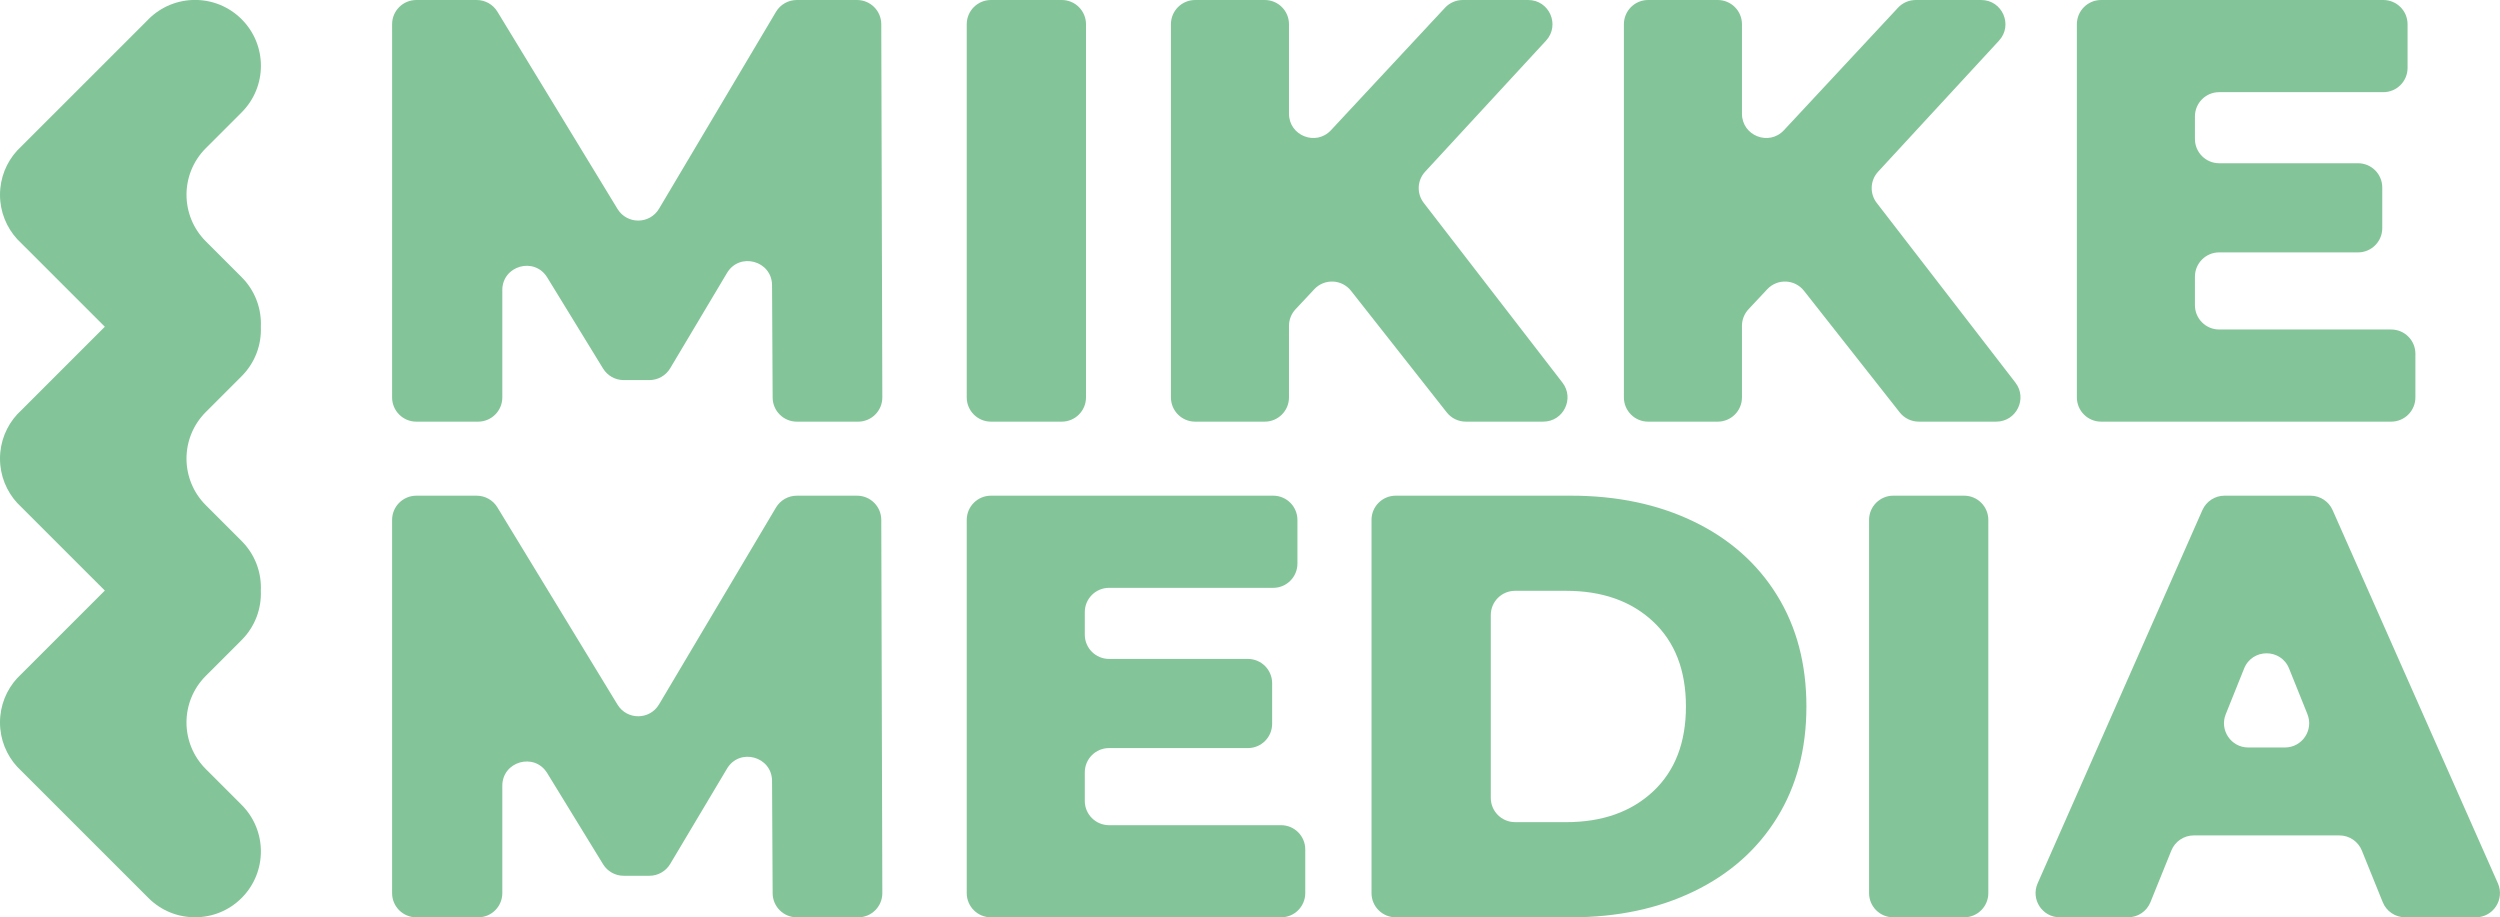
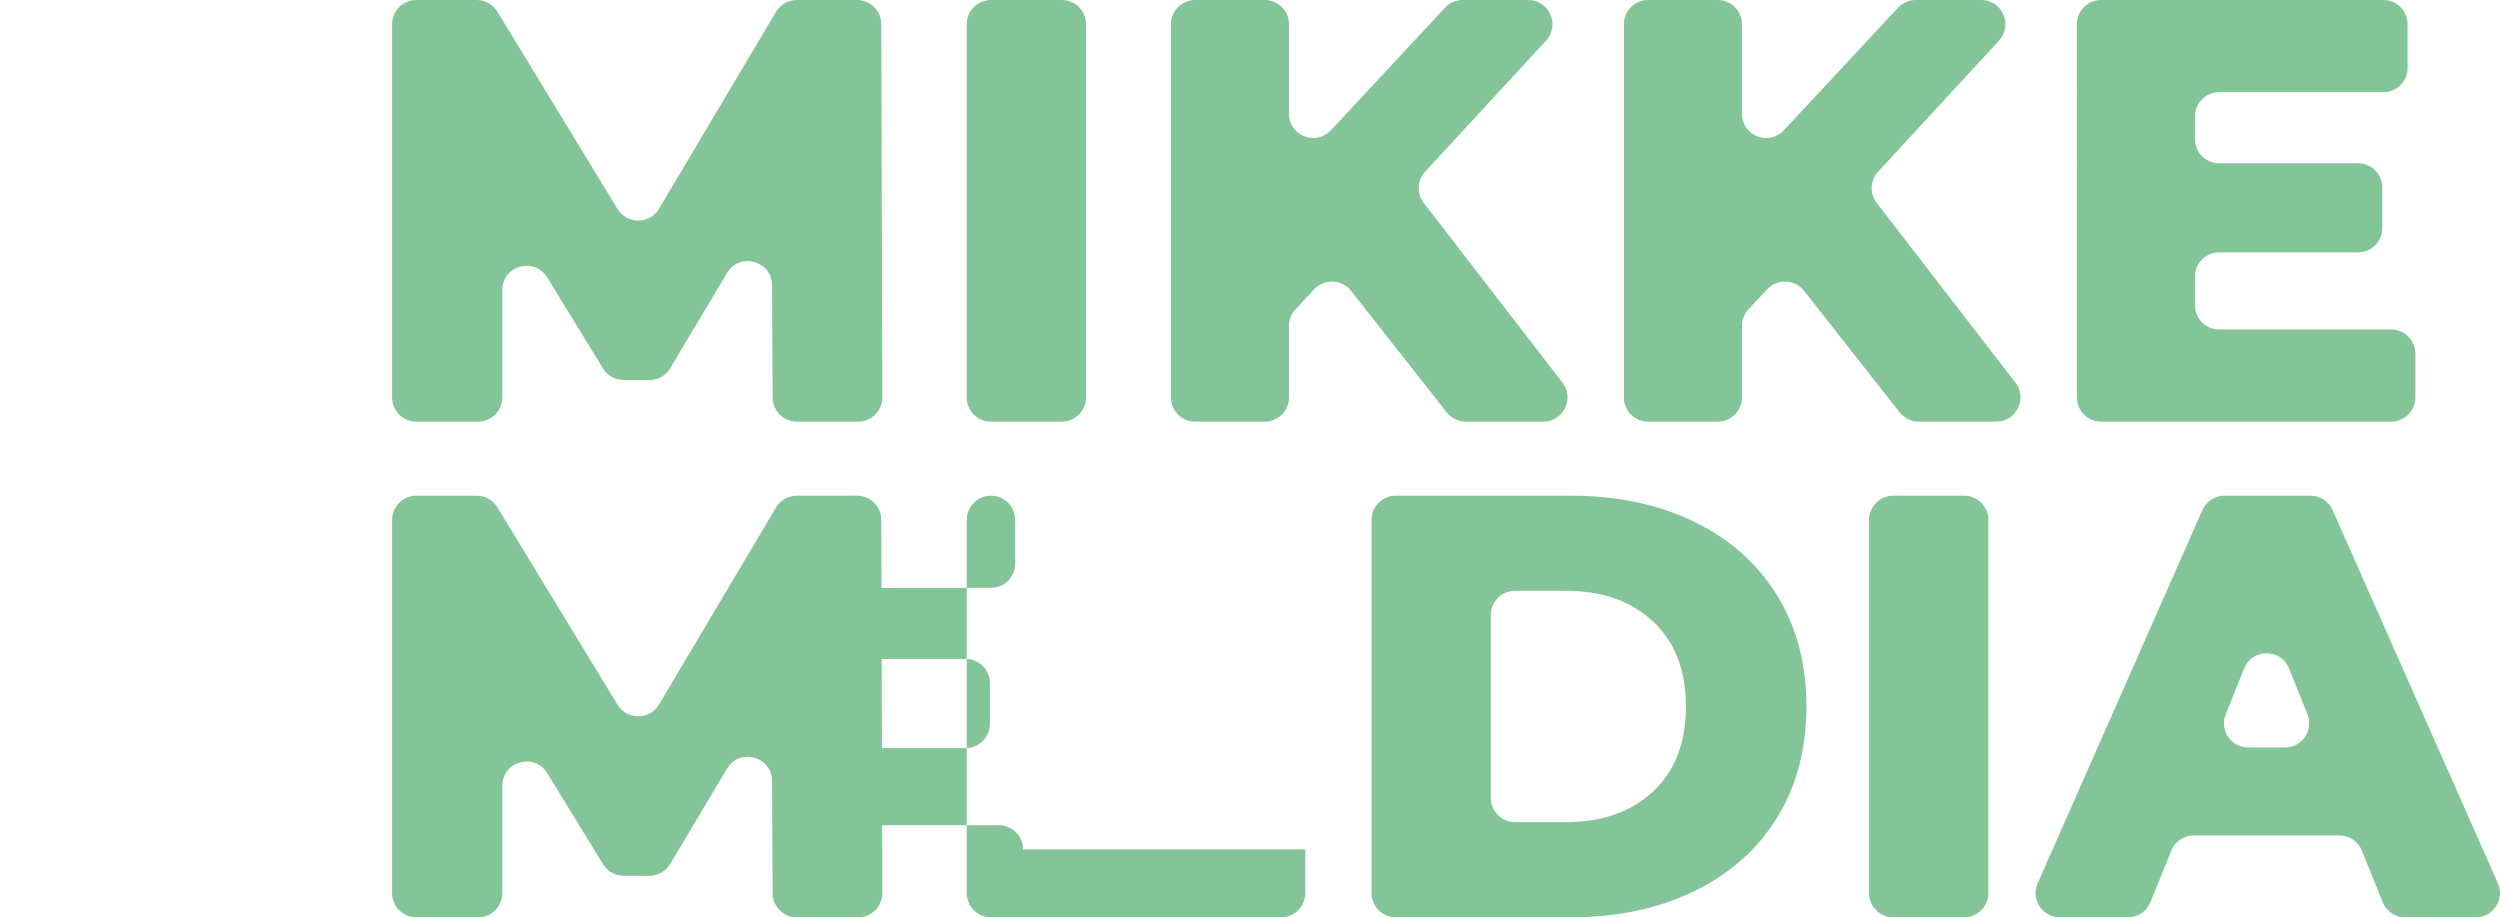
<svg xmlns="http://www.w3.org/2000/svg" id="Laag_1" data-name="Laag 1" viewBox="0 0 2000 733.86">
  <defs>
    <style>      .cls-1 {        fill: #83c599;        stroke-width: 0px;      }    </style>
  </defs>
-   <path class="cls-1" d="m118.77,15.44L17.13,117.05c-1.17,1.07-2.3,2.2-3.38,3.37-8.54,9.34-13.75,21.79-13.75,35.44s5.24,26.15,13.81,35.5c1.03,1.13,2.11,2.21,3.24,3.24l66.82,66.79-66.74,66.72c-1.17,1.07-2.3,2.2-3.38,3.37-8.54,9.34-13.75,21.79-13.75,35.44s5.24,26.15,13.81,35.5c1.03,1.13,2.11,2.21,3.24,3.24l66.82,66.79-66.74,66.72c-1.17,1.07-2.3,2.2-3.38,3.37-8.54,9.34-13.75,21.79-13.75,35.44s5.24,26.15,13.81,35.5c1.03,1.13,2.11,2.21,3.24,3.24l101.72,101.68c20.57,20.57,53.94,20.57,74.52,0,10.29-10.29,15.43-23.77,15.43-37.26s-5.14-26.97-15.43-37.26l-28.65-28.65c-20.58-20.58-20.58-53.94,0-74.52l28.65-28.65c10.89-10.89,16.02-25.37,15.38-39.63.04-.79.06-1.58.06-2.37,0-13.48-5.14-26.97-15.43-37.26l-28.65-28.65c-20.58-20.58-20.58-53.94,0-74.52l28.65-28.65c10.89-10.89,16.02-25.37,15.38-39.63.04-.79.06-1.58.06-2.37,0-13.48-5.14-26.97-15.43-37.26l-28.65-28.65c-20.58-20.58-20.58-53.94,0-74.52l28.65-28.65c20.58-20.58,20.58-53.94,0-74.52-20.58-20.58-53.94-20.58-74.52,0Z" />
  <g>
    <path class="cls-1" d="m618.12,318.04l-.48-89.86c-.11-19.63-25.98-26.68-36.03-9.82l-45.45,76.25c-3.5,5.87-9.82,9.46-16.65,9.46h-20.54c-6.74,0-13-3.5-16.52-9.25l-44.68-72.89c-10.22-16.68-35.91-9.43-35.91,10.13v85.88c0,10.7-8.68,19.38-19.38,19.38h-49.42c-10.7,0-19.38-8.68-19.38-19.38V19.38c0-10.7,8.68-19.38,19.38-19.38h48.28c6.76,0,13.04,3.53,16.55,9.3l96.12,157.86c7.6,12.48,25.75,12.38,33.22-.18L620.78,9.48c3.49-5.88,9.82-9.48,16.66-9.48h48.19c10.68,0,19.35,8.64,19.38,19.33l.85,298.56c.03,10.73-8.66,19.44-19.38,19.44h-48.99c-10.66,0-19.32-8.61-19.38-19.28Z" />
    <path class="cls-1" d="m792.77,0h56.65c10.7,0,19.38,8.68,19.38,19.38v298.56c0,10.7-8.68,19.38-19.38,19.38h-56.65c-10.7,0-19.38-8.68-19.38-19.38V19.38c0-10.7,8.68-19.38,19.38-19.38Z" />
    <path class="cls-1" d="m1051.43,231.38l-15,16.02c-3.36,3.59-5.24,8.33-5.24,13.25v57.29c0,10.7-8.68,19.38-19.38,19.38h-55.69c-10.7,0-19.38-8.68-19.38-19.38V19.38c0-10.7,8.68-19.38,19.38-19.38h55.69c10.7,0,19.38,8.68,19.38,19.38v71.6c0,17.6,21.57,26.09,33.56,13.21l91.28-98.02c3.67-3.94,8.8-6.17,14.18-6.17h52.36c16.89,0,25.7,20.11,14.25,32.52l-96.72,104.83c-6.41,6.95-6.87,17.5-1.1,24.98l110.95,143.76c9.83,12.74.75,31.22-15.34,31.22h-61.98c-5.94,0-11.55-2.72-15.23-7.39l-76.6-97.29c-7.34-9.32-21.26-9.92-29.37-1.26Z" />
    <path class="cls-1" d="m1413.81,231.38l-15,16.02c-3.36,3.59-5.24,8.33-5.24,13.25v57.29c0,10.7-8.68,19.38-19.38,19.38h-55.69c-10.7,0-19.38-8.68-19.38-19.38V19.38c0-10.7,8.68-19.38,19.38-19.38h55.69c10.7,0,19.38,8.68,19.38,19.38v71.6c0,17.6,21.57,26.09,33.56,13.21l91.28-98.02c3.67-3.94,8.8-6.17,14.18-6.17h52.36c16.89,0,25.7,20.11,14.25,32.52l-96.72,104.83c-6.41,6.95-6.87,17.5-1.1,24.98l110.95,143.76c9.83,12.74.75,31.22-15.34,31.22h-61.98c-5.94,0-11.55-2.72-15.23-7.39l-76.6-97.29c-7.34-9.32-21.26-9.92-29.37-1.26Z" />
    <path class="cls-1" d="m1932.32,282.97v34.97c0,10.7-8.68,19.38-19.38,19.38h-232.06c-10.7,0-19.38-8.68-19.38-19.38V19.38c0-10.7,8.68-19.38,19.38-19.38h225.79c10.7,0,19.38,8.68,19.38,19.38v34.97c0,10.7-8.68,19.38-19.38,19.38h-131.34c-10.7,0-19.38,8.68-19.38,19.38v18.1c0,10.7,8.68,19.38,19.38,19.38h111.1c10.7,0,19.38,8.68,19.38,19.38v32.56c0,10.7-8.68,19.38-19.38,19.38h-111.1c-10.7,0-19.38,8.68-19.38,19.38v22.92c0,10.7,8.68,19.38,19.38,19.38h137.61c10.7,0,19.38,8.68,19.38,19.38Z" />
    <path class="cls-1" d="m618.12,714.59l-.48-89.86c-.11-19.63-25.98-26.68-36.03-9.82l-45.45,76.25c-3.5,5.87-9.82,9.46-16.65,9.46h-20.54c-6.74,0-13-3.5-16.52-9.25l-44.68-72.89c-10.22-16.68-35.91-9.43-35.91,10.13v85.88c0,10.7-8.68,19.38-19.38,19.38h-49.42c-10.7,0-19.38-8.68-19.38-19.38v-298.56c0-10.7,8.68-19.38,19.38-19.38h48.28c6.76,0,13.04,3.53,16.55,9.3l96.12,157.86c7.6,12.48,25.75,12.38,33.22-.18l93.56-157.5c3.49-5.88,9.82-9.48,16.66-9.48h48.19c10.68,0,19.35,8.64,19.38,19.33l.85,298.56c.03,10.73-8.66,19.44-19.38,19.44h-48.99c-10.66,0-19.32-8.61-19.38-19.28Z" />
-     <path class="cls-1" d="m1044.21,679.52v34.97c0,10.7-8.68,19.38-19.38,19.38h-232.06c-10.7,0-19.38-8.68-19.38-19.38v-298.56c0-10.7,8.68-19.38,19.38-19.38h225.79c10.7,0,19.38,8.68,19.38,19.38v34.97c0,10.7-8.68,19.38-19.38,19.38h-131.34c-10.7,0-19.38,8.68-19.38,19.38v18.1c0,10.7,8.68,19.38,19.38,19.38h111.11c10.7,0,19.38,8.68,19.38,19.38v32.56c0,10.7-8.68,19.38-19.38,19.38h-111.11c-10.7,0-19.38,8.68-19.38,19.38v22.92c0,10.7,8.68,19.38,19.38,19.38h137.61c10.7,0,19.38,8.68,19.38,19.38Z" />
+     <path class="cls-1" d="m1044.21,679.52v34.97c0,10.7-8.68,19.38-19.38,19.38h-232.06c-10.7,0-19.38-8.68-19.38-19.38v-298.56c0-10.7,8.68-19.38,19.38-19.38c10.7,0,19.38,8.68,19.38,19.38v34.97c0,10.7-8.68,19.38-19.38,19.38h-131.34c-10.7,0-19.38,8.68-19.38,19.38v18.1c0,10.7,8.68,19.38,19.38,19.38h111.11c10.7,0,19.38,8.68,19.38,19.38v32.56c0,10.7-8.68,19.38-19.38,19.38h-111.11c-10.7,0-19.38,8.68-19.38,19.38v22.92c0,10.7,8.68,19.38,19.38,19.38h137.61c10.7,0,19.38,8.68,19.38,19.38Z" />
    <path class="cls-1" d="m1097.21,415.92c0-10.7,8.68-19.38,19.38-19.38h140.12c36.94,0,69.71,6.91,98.31,20.72,28.59,13.82,50.76,33.42,66.5,58.79,15.74,25.38,23.61,55.1,23.61,89.15s-7.87,63.77-23.61,89.15c-15.74,25.38-37.91,44.98-66.5,58.79-28.6,13.82-61.37,20.72-98.31,20.72h-140.12c-10.7,0-19.38-8.68-19.38-19.38v-298.56Zm155.65,241.8c28.91,0,52.12-8.19,69.63-24.58,17.51-16.38,26.26-39.03,26.26-67.95s-8.76-51.56-26.26-67.95c-17.51-16.38-40.72-24.58-69.63-24.58h-40.85c-10.7,0-19.38,8.68-19.38,19.38v146.28c0,10.7,8.68,19.38,19.38,19.38h40.85Z" />
    <path class="cls-1" d="m1514.63,396.54h56.65c10.7,0,19.38,8.68,19.38,19.38v298.56c0,10.7-8.68,19.38-19.38,19.38h-56.65c-10.7,0-19.38-8.68-19.38-19.38v-298.56c0-10.7,8.68-19.38,19.38-19.38Z" />
    <path class="cls-1" d="m1871.53,668.33h-116.5c-7.9,0-15.01,4.79-17.97,12.11l-16.71,41.31c-2.96,7.32-10.07,12.11-17.97,12.11h-54.53c-14,0-23.39-14.4-17.73-27.21l131.79-298.56c3.1-7.02,10.05-11.55,17.73-11.55h68.72c7.67,0,14.62,4.52,17.72,11.53l132.22,298.56c5.67,12.81-3.71,27.23-17.72,27.23h-56.42c-7.9,0-15.01-4.79-17.97-12.11l-16.71-41.31c-2.96-7.32-10.07-12.11-17.97-12.11Zm-25.57-96.96l-14.7-36.57c-6.51-16.21-29.46-16.21-35.97,0l-14.7,36.57c-5.12,12.73,4.26,26.61,17.98,26.61h29.39c13.72,0,23.1-13.87,17.98-26.61Z" />
  </g>
</svg>